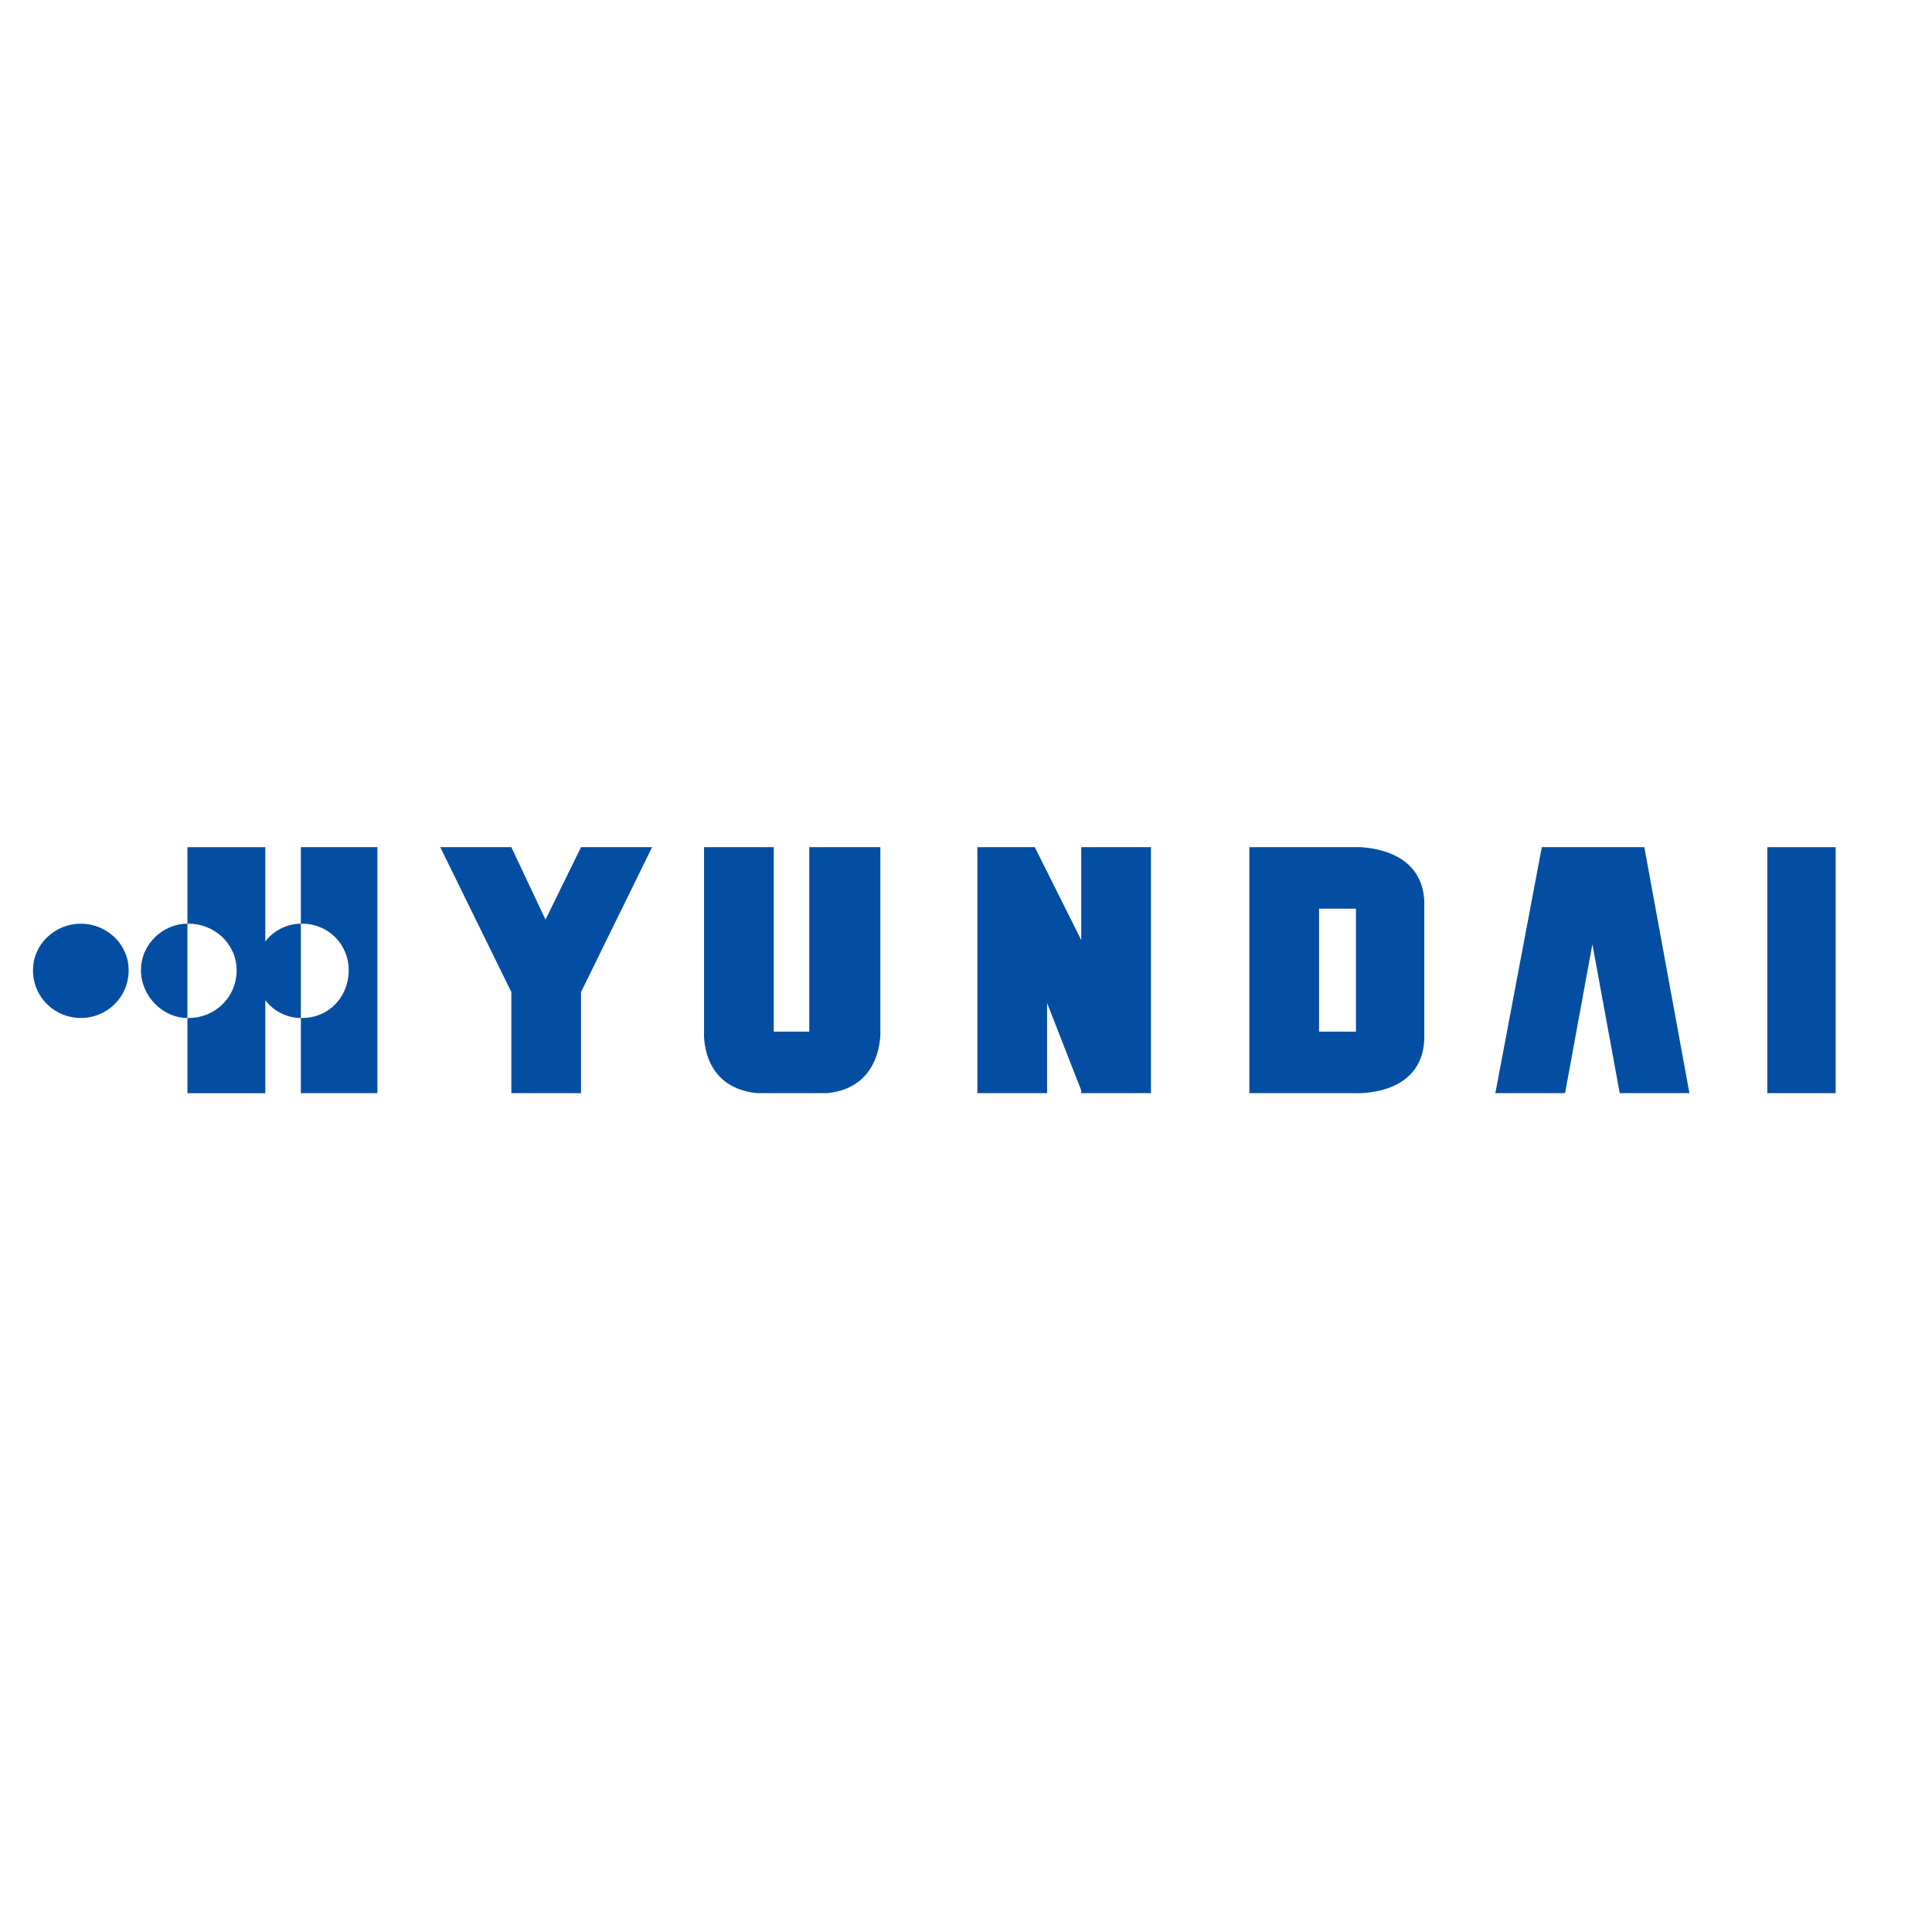
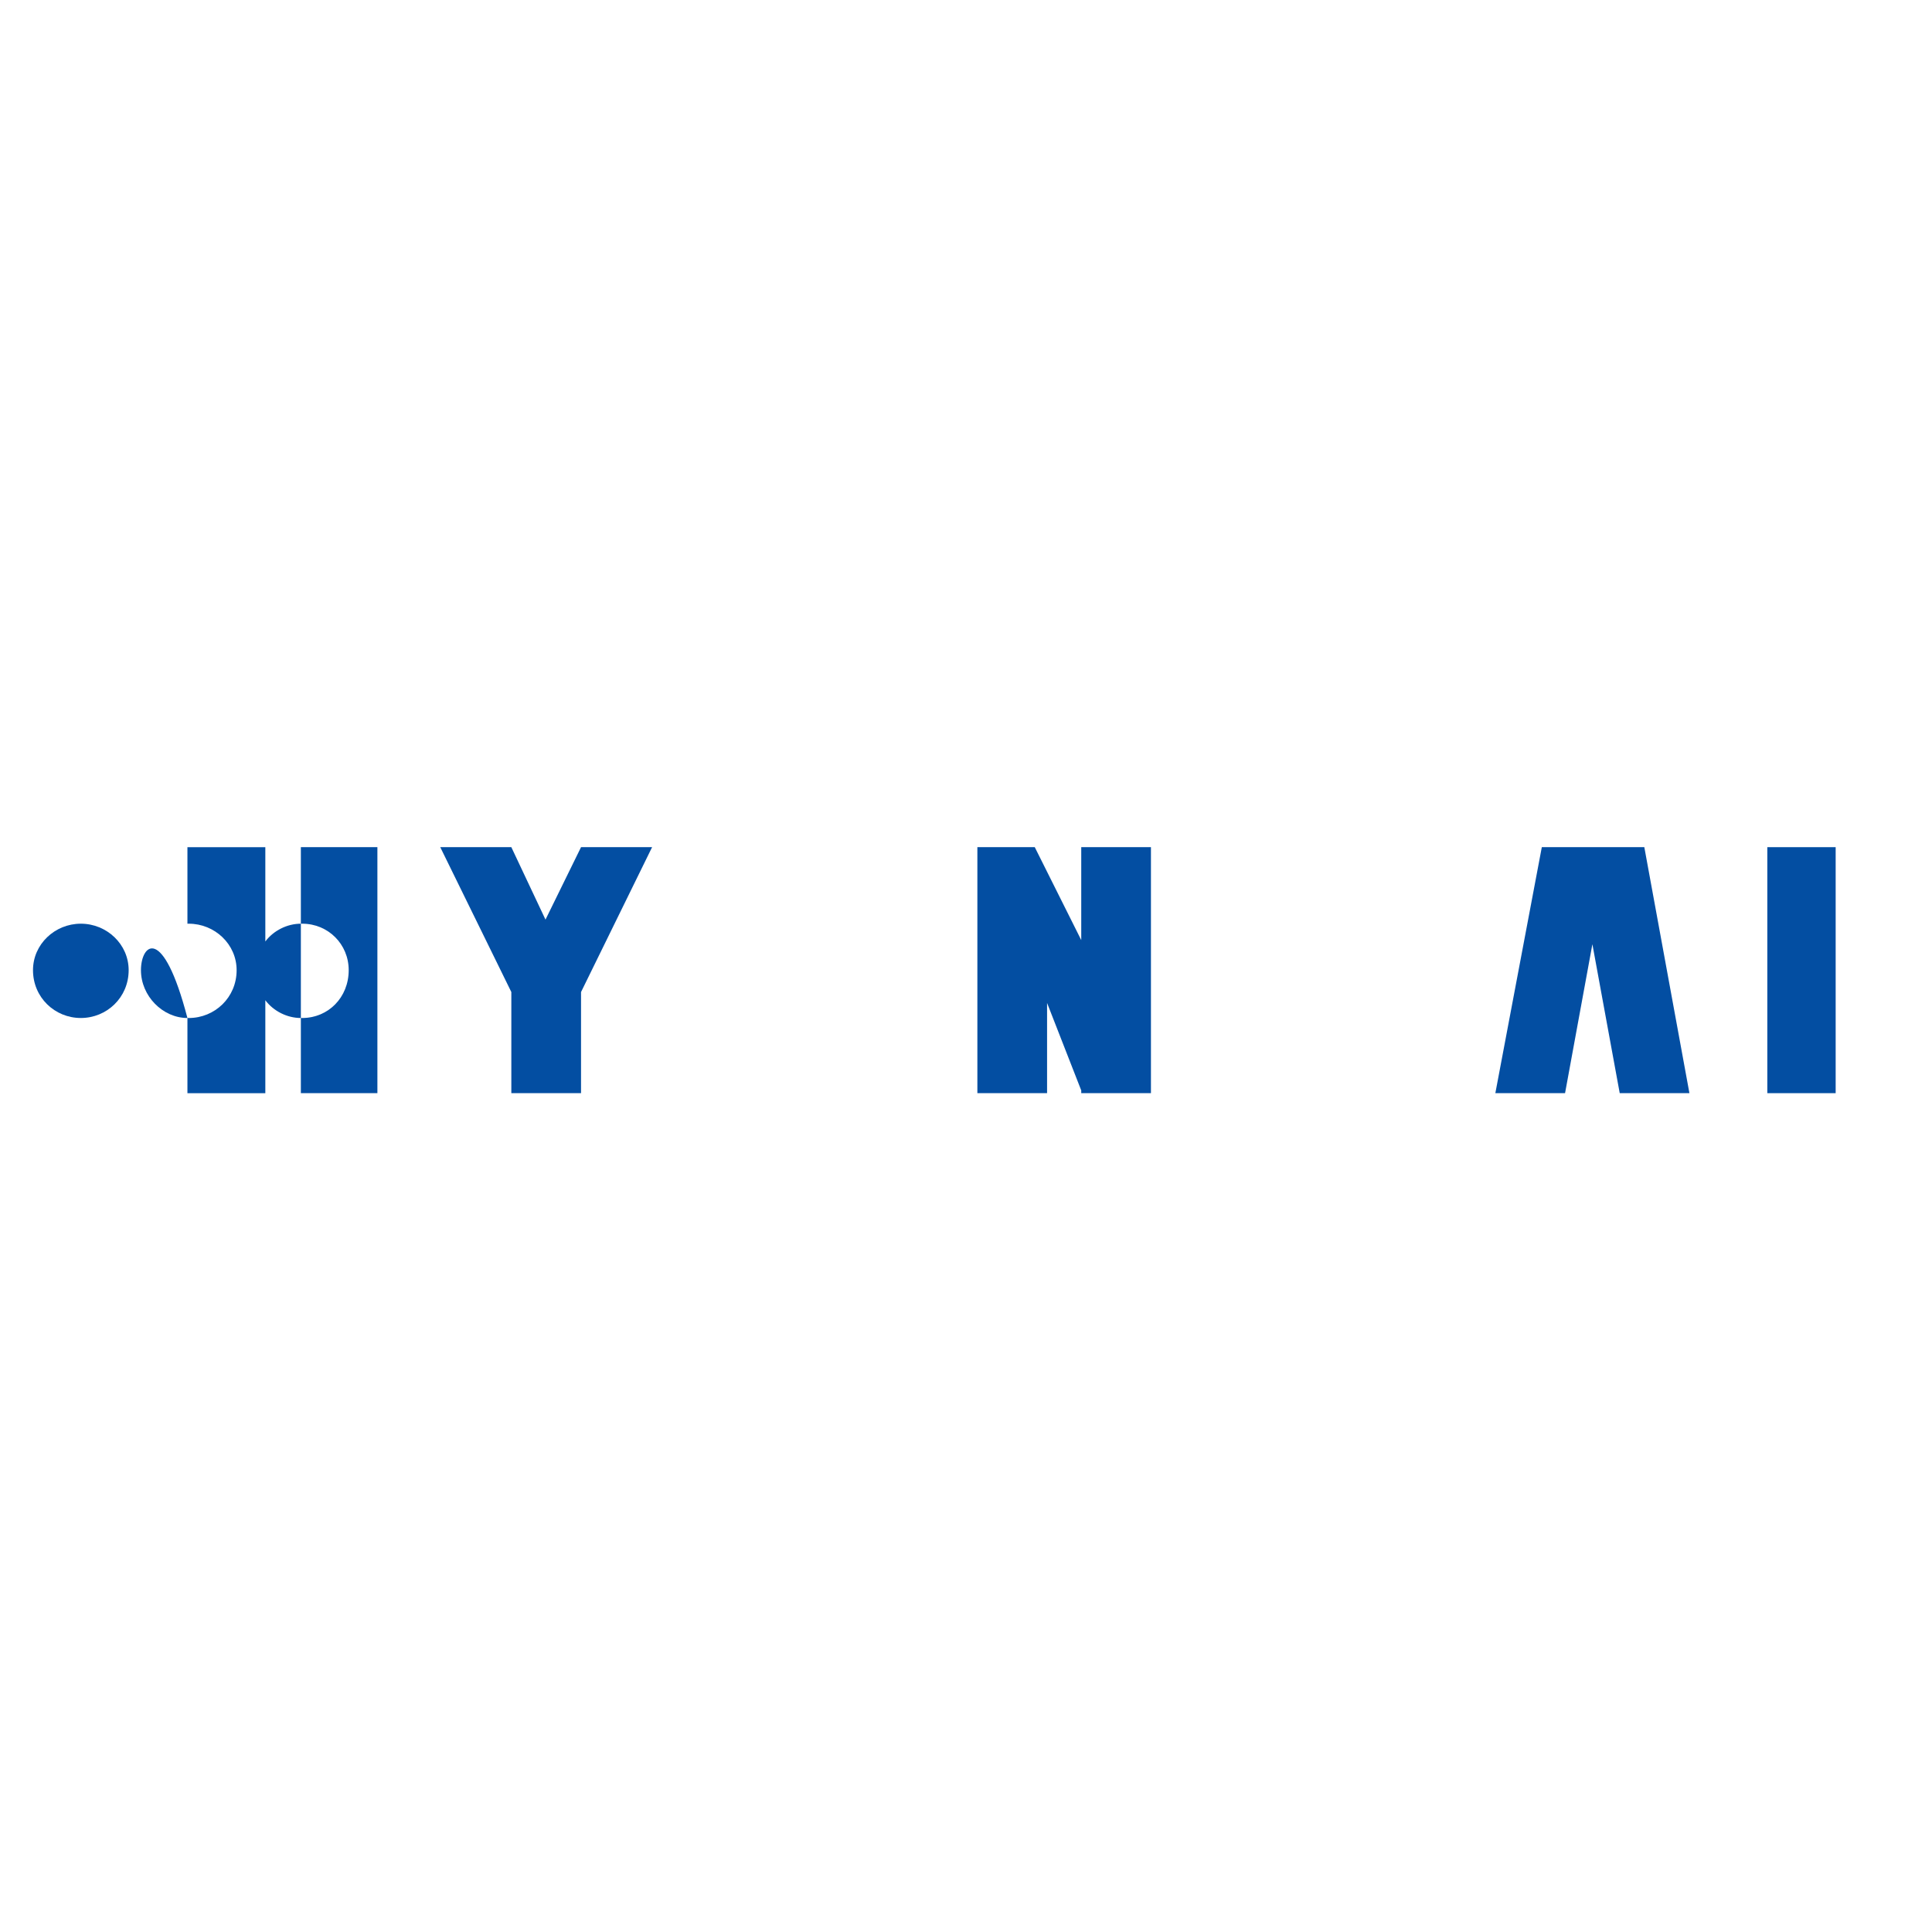
<svg xmlns="http://www.w3.org/2000/svg" version="1.0" id="Layer_1" x="0px" y="0px" width="192.756px" height="192.756px" viewBox="0 0 192.756 192.756" enable-background="new 0 0 192.756 192.756" xml:space="preserve">
  <g>
    <polygon fill-rule="evenodd" clip-rule="evenodd" fill="#FFFFFF" points="0,0 192.756,0 192.756,192.756 0,192.756 0,0  " />
    <path fill-rule="evenodd" clip-rule="evenodd" fill="#034EA2" d="M30.017,84.522v7.635c0,0,0,0,0.137,0   c2.59,0,4.636,2.046,4.636,4.637c0,2.727-2.045,4.772-4.636,4.772c-0.137,0-0.137,0-0.137,0v7.5h7.636V84.522H30.017L30.017,84.522   z" />
    <path fill-rule="evenodd" clip-rule="evenodd" fill="#034EA2" d="M26.472,93.931v-9.408H18.7v7.635c0.136,0,0.136,0,0.136,0   c2.591,0,4.772,2.046,4.772,4.637c0,2.727-2.182,4.772-4.772,4.772c0,0,0,0-0.136,0v7.5h7.772v-9.273   c0.818,1.092,2.182,1.773,3.545,1.773v-9.409C28.653,92.158,27.29,92.84,26.472,93.931L26.472,93.931z" />
-     <path fill-rule="evenodd" clip-rule="evenodd" fill="#034EA2" d="M14.063,96.794c0,2.59,2.182,4.772,4.636,4.772v-9.409   C16.245,92.158,14.063,94.204,14.063,96.794L14.063,96.794z" />
+     <path fill-rule="evenodd" clip-rule="evenodd" fill="#034EA2" d="M14.063,96.794c0,2.59,2.182,4.772,4.636,4.772C16.245,92.158,14.063,94.204,14.063,96.794L14.063,96.794z" />
    <polygon fill-rule="evenodd" clip-rule="evenodd" fill="#034EA2" points="168.554,109.066 164.054,84.522 153.827,84.522    149.191,109.066 156.146,109.066 158.873,94.204 161.6,109.066 168.554,109.066  " />
    <polygon fill-rule="evenodd" clip-rule="evenodd" fill="#034EA2" points="176.326,84.522 183.144,84.522 183.144,109.066    176.326,109.066 176.326,84.522  " />
    <path fill-rule="evenodd" clip-rule="evenodd" fill="#034EA2" d="M12.836,96.794c0,2.727-2.182,4.772-4.772,4.772   c-2.591,0-4.772-2.045-4.772-4.772c0-2.591,2.182-4.637,4.772-4.637C10.654,92.158,12.836,94.204,12.836,96.794L12.836,96.794z" />
    <polygon fill-rule="evenodd" clip-rule="evenodd" fill="#034EA2" points="57.97,84.522 54.424,91.749 51.016,84.522 43.925,84.522    51.016,98.977 51.016,109.066 57.97,109.066 57.97,98.977 65.06,84.522 57.97,84.522  " />
-     <path fill-rule="evenodd" clip-rule="evenodd" fill="#034EA2" d="M87.832,102.93V84.522h-7.09v18.407h-3.545V84.522h-6.954v18.407   c0,0-0.409,5.592,5.317,6.137h6.954C88.104,108.521,87.832,102.93,87.832,102.93L87.832,102.93z" />
    <polygon fill-rule="evenodd" clip-rule="evenodd" fill="#034EA2" points="107.876,84.522 107.876,93.794 103.239,84.522    97.513,84.522 97.513,109.066 104.467,109.066 104.467,100.066 107.876,108.793 107.876,109.066 114.83,109.066 114.83,84.522    107.876,84.522  " />
-     <path fill-rule="evenodd" clip-rule="evenodd" fill="#034EA2" d="M135.828,84.522L135.828,84.522L135.828,84.522   c-0.409,0-0.682,0-0.682,0h-10.499v24.544h10.499c0,0,6.682,0.408,6.954-5.318l0,0V89.84   C141.828,85.34,137.601,84.659,135.828,84.522L135.828,84.522z M131.602,90.658h3.682v12.271h-3.682V90.658L131.602,90.658z" />
  </g>
</svg>